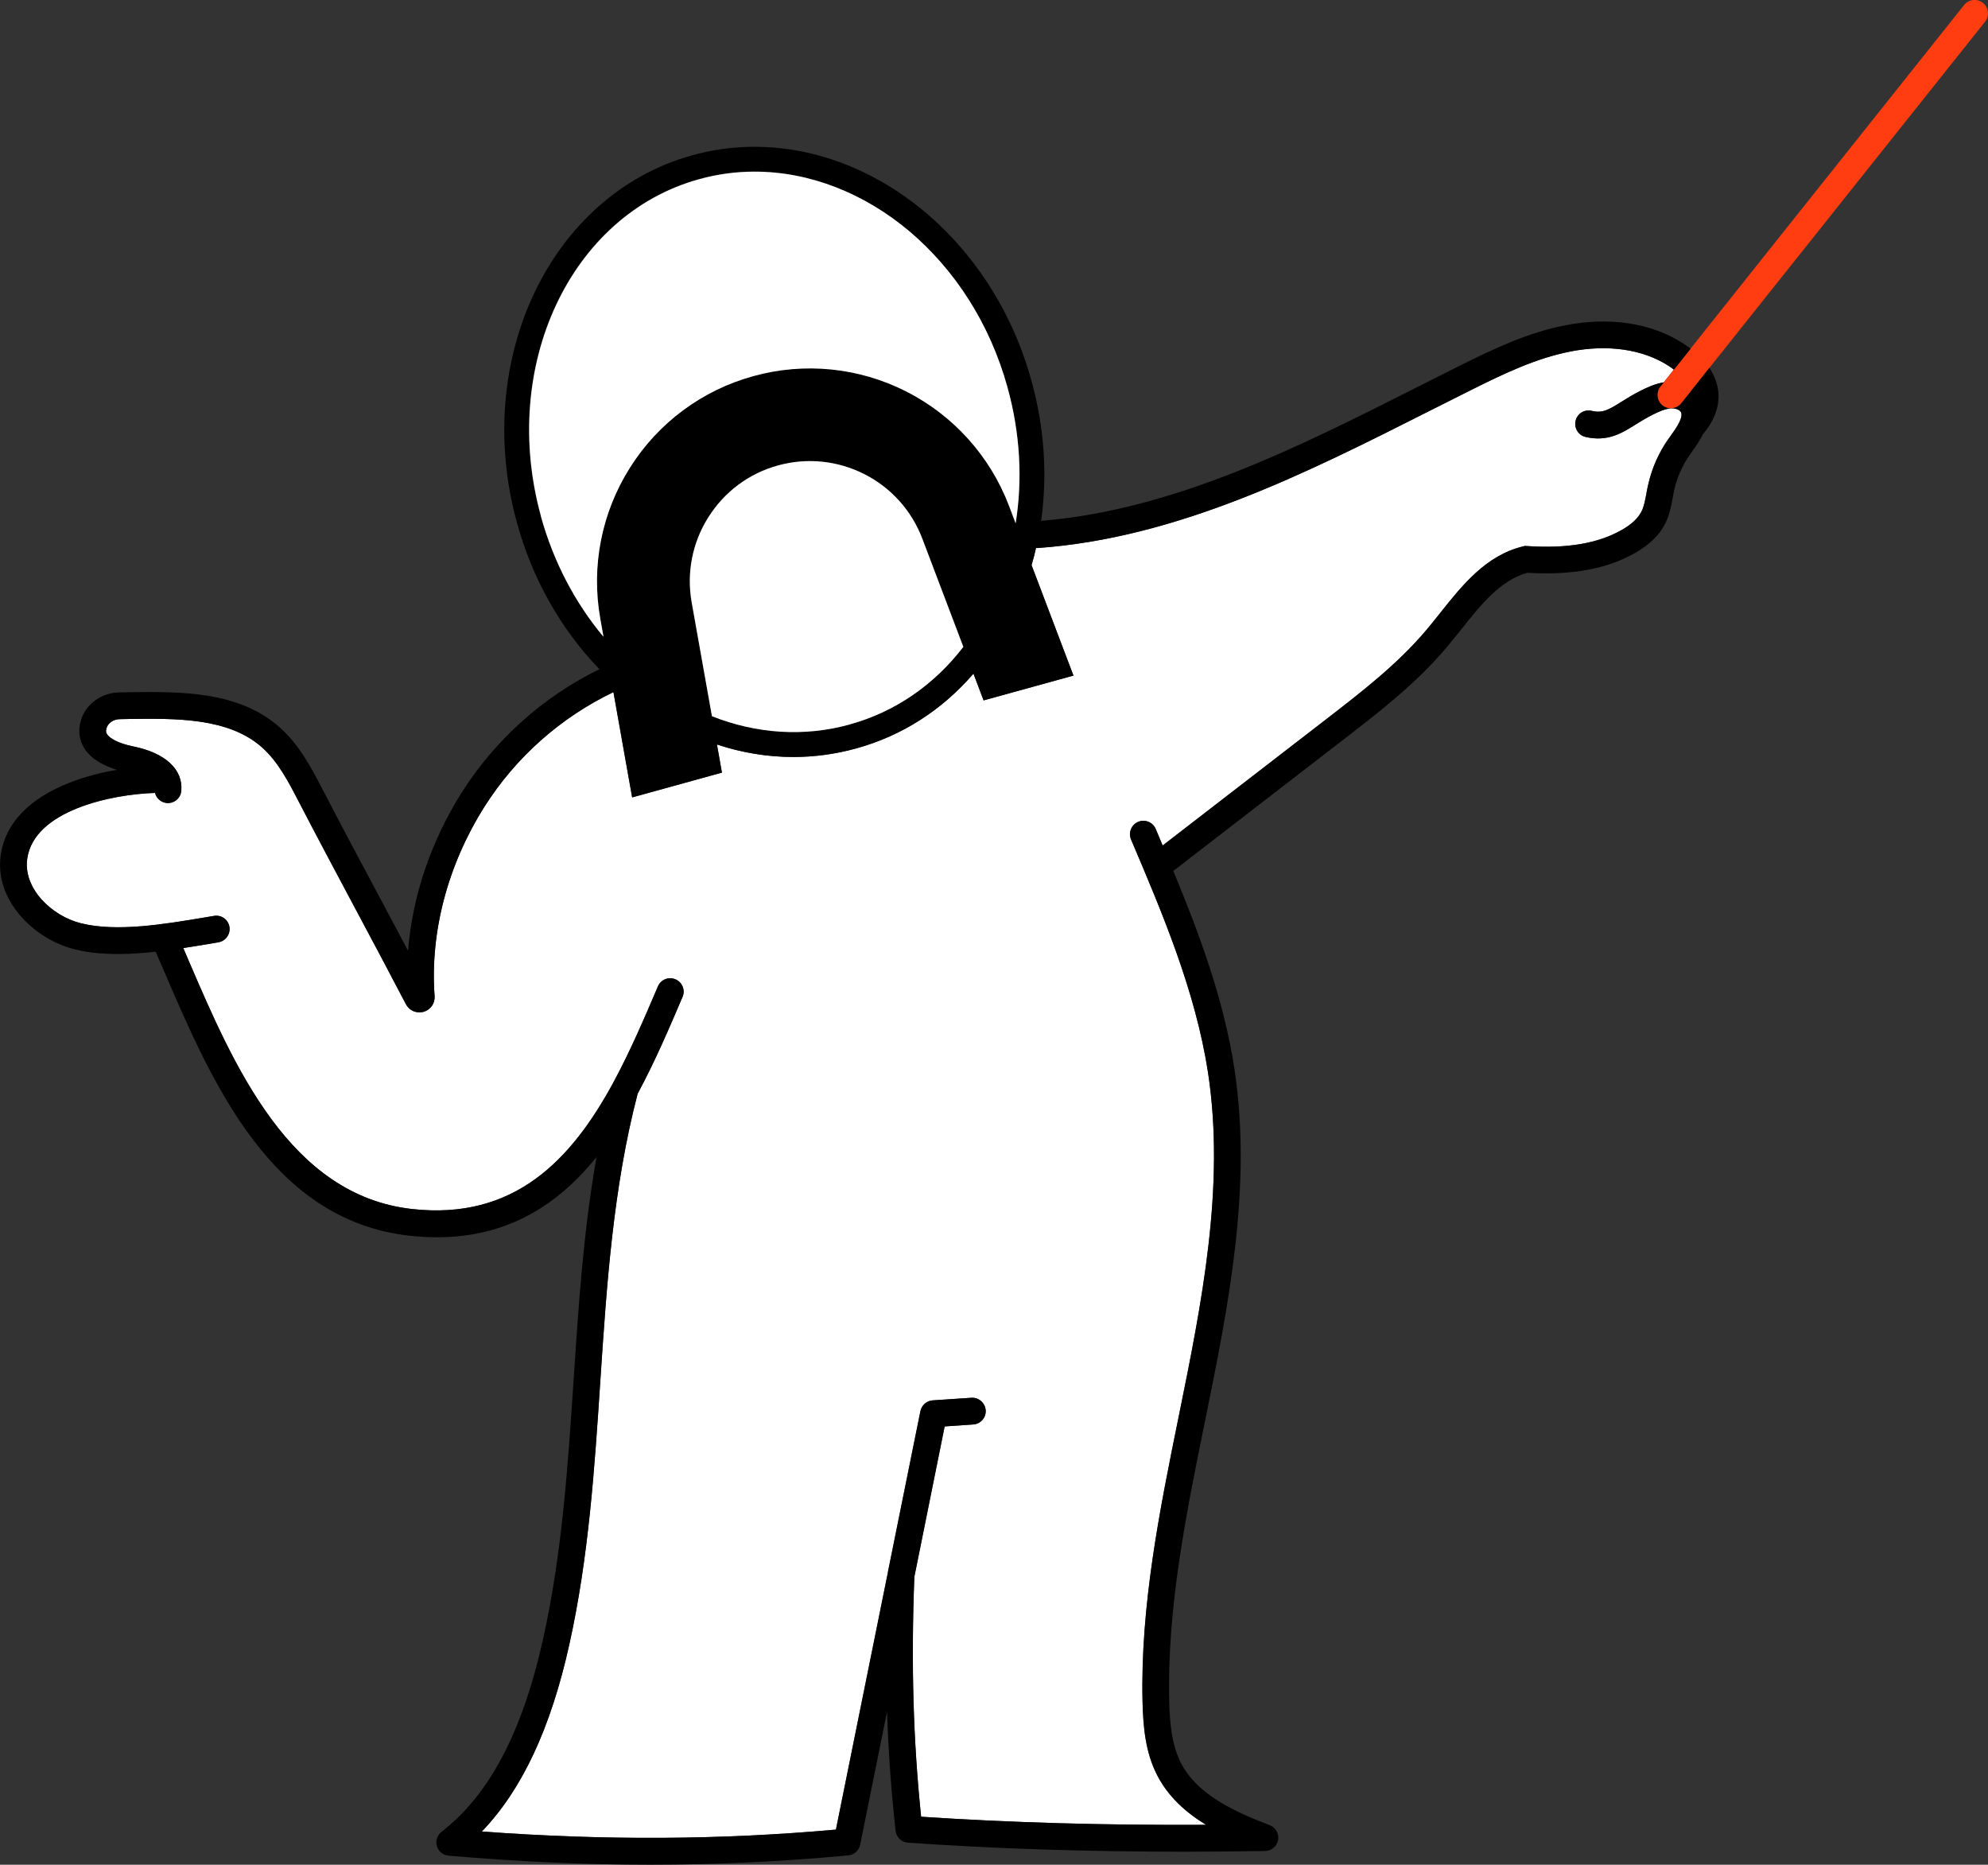
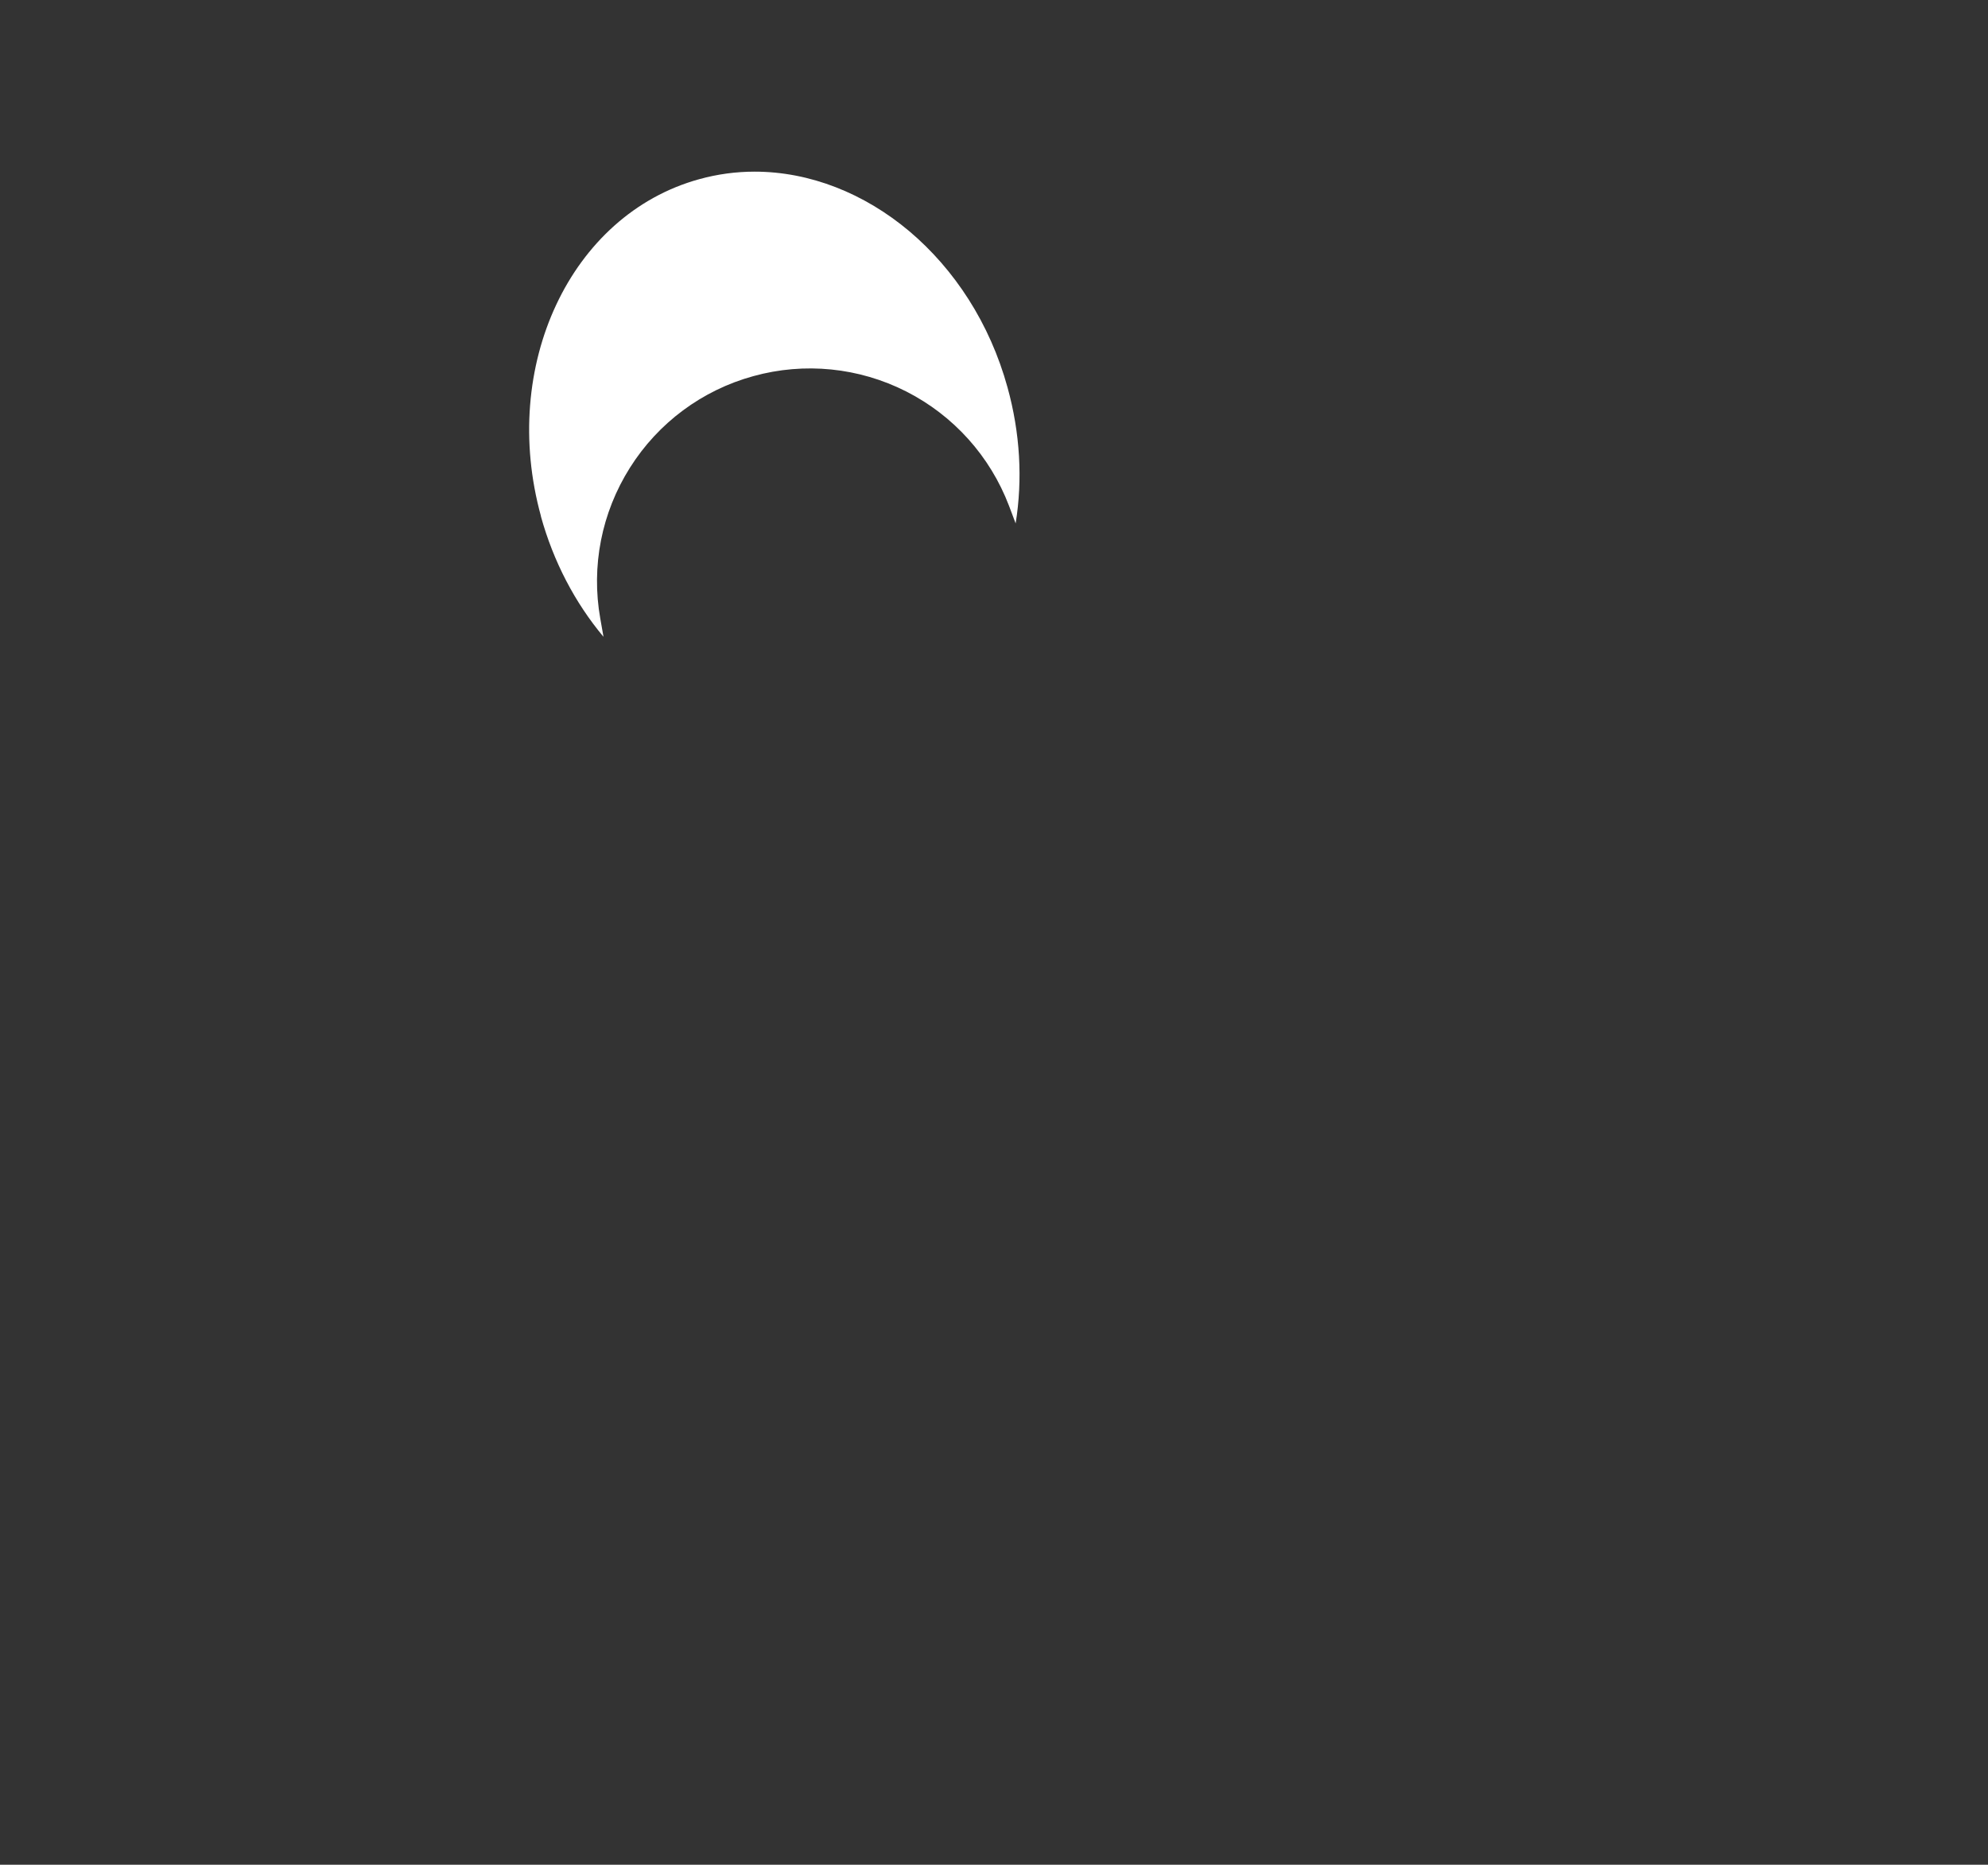
<svg xmlns="http://www.w3.org/2000/svg" id="Layer_2" data-name="Layer 2" viewBox="0 0 346.34 324.82">
  <rect x="0" y="0" width="346.34" height="324.82" fill="#333333" stroke="none" />
  <defs>
    <style>
      .cls-1 {
        fill: #ff3d10;
      }

      .cls-2 {
        fill: #fff;
      }
    </style>
  </defs>
  <g id="Layer_1-2" data-name="Layer 1">
    <g>
-       <path class="cls-2" d="M273.57,61.23c-5.88,1.15-11.35,3.73-17.38,6.75-2.38,1.18-4.76,2.38-7.15,3.59-21.57,10.9-43.88,22.15-68.27,23.89h-.17s-.08,0-.12-.02c-.22,1.01-.48,2.01-.78,3l7.3,19.24-15.65,4.32-1.77-4.66c-5.46,6.33-12.45,10.83-20.44,13.03-3.59.99-7.26,1.49-10.93,1.49-4.48,0-8.95-.73-13.32-2.18l.87,4.9-15.64,4.32-3.26-18.34c-9.19,4.4-17.04,11.35-22.49,19.99-6.4,10.15-9.48,21.85-8.67,32.95.09,1.27-.7,2.39-1.91,2.75-.25.06-.5.09-.75.09-.96,0-1.85-.51-2.33-1.41-2.94-5.64-5.97-11.32-9-16.99-3.22-6.03-6.54-12.26-9.71-18.37-1.77-3.44-3.62-6.98-6.44-9.45-5.83-5.13-15.03-4.99-23.16-4.88l-1.52.03c-1.12,0-2.11.68-2.35,1.62-.14.51-.05.78.09.98.42.68,1.85,1.6,4.62,2.16,5.55,1.12,8.67,4.01,8.33,7.74-.11,1.27-1.26,2.22-2.53,2.11-1.01-.11-1.82-.82-2.04-1.76-7.52.22-21.03,3.03-22.26,11.41-.78,5.18,4.23,10.03,9.37,11.3,6.22,1.55,14.63.14,21.37-.99l1.79-.3c1.28-.22,2.47.64,2.69,1.91.2,1.27-.65,2.47-1.93,2.69l-1.77.3c-1.38.23-2.84.48-4.34.7.33.76.65,1.52.98,2.3,7.82,18.17,17.55,40.79,38.87,43.16,17.84,1.99,27.76-8.61,35-21.9.05-.12.11-.25.19-.36,2.86-5.3,5.3-11.02,7.65-16.52.51-1.2,1.88-1.74,3.06-1.23,1.18.5,1.74,1.87,1.23,3.05-2.33,5.49-4.83,11.33-7.82,16.86-4.29,16.38-5.41,33.53-6.51,50.1-.99,15.09-2.02,30.7-5.41,45.9-3.23,14.56-8.24,25.26-15.23,32.53,21.36,1.59,41.61,1.48,61.69-.33l9.05-44.78v-.05l5.67-28.07c.22-1.03,1.09-1.79,2.13-1.87l6.75-.45c1.26-.09,2.39.89,2.49,2.18.09,1.27-.89,2.39-2.18,2.47l-4.97.34-5.28,26.21c-.58,15.14-.2,28.46,1.18,41.78,15.45,1.03,31.8,1.51,49.65,1.41-3.54-2.16-6.59-4.9-8.52-8.64-2.07-4.01-2.44-8.49-2.55-12.73-.4-16.76,3-33.51,6.29-49.72,4.01-19.72,8.15-40.12,5.11-59.98-2.18-14.13-7.88-27.57-13.41-40.58-.5-1.2.06-2.56,1.24-3.06,1.18-.5,2.55.05,3.06,1.24.4.96.81,1.91,1.21,2.88l28.48-21.98c6.12-4.73,12.45-9.61,17.44-15.53.79-.93,1.57-1.91,2.36-2.91,3.95-4.96,8.04-10.1,14.47-11.67l.36-.09.36.02c7.03.47,12.45-.47,16.57-2.84,1.66-.95,2.78-2.01,3.36-3.14.47-.9.67-2.04.89-3.25.09-.5.19-1.01.31-1.51.62-2.78,1.82-5.5,3.45-7.83l.34-.47c.54-.76,1.2-1.66,1.6-2.49.02-.05.05-.11.08-.16.3-.65.43-1.24.22-1.65-.22-.4-.98-.68-1.65-.65-1.07.05-2.24.59-3.26,1.1-1.1.56-2.04,1.13-2.94,1.69-2.41,1.52-4.93,3.09-8.77,2.19-1.24-.3-2.02-1.55-1.73-2.81s1.54-2.04,2.8-1.73c1.88.43,2.89-.14,5.22-1.6.95-.59,2.02-1.26,3.31-1.91,1.18-.59,2.52-1.21,4.04-1.46l1.76-2.22c-.33-.25-.68-.5-1.07-.75-4.45-2.81-10.48-3.68-16.97-2.41Z" />
-       <path class="cls-1" d="M345.46.5c-1.01-.79-2.47-.64-3.28.37l-47.66,59.86-2.91,3.65-1.76,2.22-.61.75c-.79,1.01-.62,2.47.37,3.28.44.34.95.5,1.46.5.03,0,.06,0,.09-.02.65-.02,1.28-.31,1.73-.85l1.69-2.11.45-.57,2.75-3.47L345.83,3.78c.81-1.01.64-2.47-.37-3.28Z" />
-       <path d="M294.6,68.15l-1.69,2.11c-.45.54-1.07.84-1.73.85-.03.02-.06.02-.09.02-.51,0-1.03-.16-1.46-.5-.99-.81-1.17-2.27-.37-3.28l.61-.75c-1.52.25-2.86.87-4.04,1.46-1.29.65-2.36,1.32-3.31,1.91-2.33,1.46-3.34,2.04-5.22,1.6-1.26-.31-2.5.47-2.8,1.73s.48,2.52,1.73,2.81c3.84.9,6.36-.67,8.77-2.19.9-.56,1.83-1.13,2.94-1.69,1.03-.51,2.19-1.06,3.26-1.1.67-.03,1.43.25,1.65.65.22.4.08.99-.22,1.65-.03.05-.06.11-.08.16-.4.82-1.06,1.73-1.6,2.49l-.34.47c-1.63,2.33-2.83,5.05-3.45,7.83-.12.5-.22,1.01-.31,1.51-.22,1.21-.42,2.35-.89,3.25-.58,1.13-1.69,2.19-3.36,3.14-4.12,2.38-9.54,3.31-16.57,2.84l-.36-.02-.36.09c-6.43,1.57-10.52,6.71-14.47,11.67-.79.99-1.57,1.97-2.36,2.91-4.99,5.92-11.32,10.8-17.44,15.53l-28.48,21.98c-.4-.96-.81-1.91-1.21-2.88-.51-1.2-1.88-1.74-3.06-1.24-1.18.5-1.74,1.87-1.24,3.06,5.53,13.01,11.24,26.45,13.41,40.58,3.03,19.86-1.1,40.26-5.11,59.98-3.3,16.21-6.7,32.97-6.29,49.72.11,4.24.48,8.72,2.55,12.73,1.93,3.75,4.97,6.48,8.52,8.64-17.84.09-34.2-.39-49.65-1.41-1.38-13.32-1.76-26.64-1.18-41.78l5.28-26.21,4.97-.34c1.29-.08,2.27-1.2,2.18-2.47-.09-1.29-1.23-2.27-2.49-2.18l-6.75.45c-1.04.08-1.91.84-2.13,1.87l-5.67,28.07v.05l-9.05,44.78c-20.08,1.8-40.34,1.91-61.69.33,6.99-7.27,12-17.97,15.23-32.53,3.39-15.2,4.41-30.81,5.41-45.9,1.1-16.57,2.22-33.71,6.51-50.1,2.98-5.53,5.49-11.38,7.82-16.86.51-1.18-.05-2.55-1.23-3.05-1.18-.51-2.55.03-3.06,1.23-2.35,5.5-4.79,11.22-7.65,16.52-.08.11-.14.23-.19.36-7.24,13.29-17.16,23.89-35,21.9-21.33-2.38-31.06-24.99-38.87-43.16-.33-.78-.65-1.54-.98-2.3,1.49-.22,2.95-.47,4.34-.7l1.77-.3c1.28-.22,2.13-1.41,1.93-2.69-.22-1.27-1.41-2.13-2.69-1.91l-1.79.3c-6.75,1.13-15.15,2.55-21.37.99-5.14-1.27-10.15-6.12-9.37-11.3,1.23-8.38,14.74-11.19,22.26-11.41.22.93,1.03,1.65,2.04,1.76,1.28.11,2.42-.84,2.53-2.11.34-3.73-2.78-6.62-8.33-7.74-2.77-.56-4.2-1.48-4.62-2.16-.14-.2-.23-.47-.09-.98.23-.93,1.23-1.62,2.35-1.62l1.52-.03c8.13-.11,17.33-.25,23.16,4.88,2.81,2.47,4.66,6.02,6.44,9.45,3.17,6.11,6.5,12.34,9.71,18.37,3.03,5.67,6.06,11.35,9,16.99.48.9,1.37,1.41,2.33,1.41.25,0,.5-.03.75-.09,1.21-.36,2.01-1.48,1.91-2.75-.81-11.1,2.27-22.8,8.67-32.95,5.46-8.64,13.31-15.59,22.49-19.99l3.26,18.34,15.64-4.32-.87-4.9c4.37,1.45,8.84,2.18,13.32,2.18,3.67,0,7.34-.5,10.93-1.49,7.99-2.19,14.98-6.7,20.44-13.03l1.77,4.66,15.65-4.32-7.3-19.24c.3-.99.56-1.99.78-3,.05.02.08.02.12.02h.17c24.39-1.74,46.69-12.99,68.27-23.89,2.39-1.21,4.77-2.41,7.15-3.59,6.03-3.02,11.5-5.6,17.38-6.75,6.5-1.27,12.53-.4,16.97,2.41.39.25.75.5,1.07.75l2.91-3.65c-.47-.36-.95-.7-1.48-1.03-5.46-3.47-12.7-4.55-20.36-3.05-6.47,1.26-12.23,3.98-18.57,7.13-2.38,1.2-4.77,2.39-7.17,3.61-20.87,10.55-42.46,21.43-65.58,23.33,1.12-7.93.58-16.24-1.68-24.4-7.86-28.49-34.35-46.12-59.07-39.29-24.71,6.82-38.42,35.55-30.56,64.04,2.7,9.82,7.68,18.57,14.36,25.49-9.78,4.77-18.15,12.25-24,21.5-5.36,8.5-8.58,18.05-9.34,27.54-1.74-3.28-3.5-6.57-5.25-9.87-3.22-6.02-6.54-12.23-9.68-18.31-1.9-3.64-4.04-7.76-7.51-10.8-7.17-6.31-17.33-6.17-26.3-6.05l-1.52.03c-3.22.03-6.02,2.13-6.79,5.08-.45,1.66-.22,3.26.64,4.65,1.23,1.96,3.51,3.09,5.7,3.76-2.69.45-5.53,1.17-8.22,2.22-7.06,2.75-11.21,7.09-12.02,12.53-1.18,7.93,5.77,14.74,12.87,16.51,2.36.61,4.93.82,7.57.82,2.16,0,4.37-.16,6.54-.4.5,1.15,1.01,2.32,1.52,3.51,8.28,19.27,18.61,43.26,42.64,45.95,1.68.19,3.3.28,4.86.28,12.48,0,21.19-5.8,27.78-13.96-2.28,12.92-3.14,25.99-3.98,38.73-.99,14.92-2.01,30.34-5.32,45.2-3.59,16.18-9.37,27.17-17.69,33.59-.76.59-1.09,1.59-.81,2.5.26.92,1.07,1.59,2.04,1.66,12.03,1.04,23.7,1.57,35.16,1.57s23.08-.54,34.47-1.62c1.03-.09,1.85-.85,2.07-1.87l4.68-23.18c.23,7.06.73,13.9,1.49,20.77.12,1.12,1.04,1.99,2.16,2.07,15,1.04,30.81,1.57,48,1.57,4.63,0,9.37-.05,14.21-.12,1.12-.02,2.07-.82,2.27-1.93.19-1.1-.44-2.18-1.48-2.58-6.37-2.42-12.67-5.41-15.45-10.82-1.63-3.17-1.94-7.03-2.04-10.72-.4-16.23,2.95-32.72,6.2-48.67,4.09-20.13,8.32-40.93,5.14-61.63-1.85-12.02-6.08-23.38-10.63-34.37l29.46-22.74c6.31-4.87,12.84-9.9,18.15-16.2.82-.98,1.63-1.99,2.46-3.02,3.54-4.45,6.89-8.66,11.61-9.98,7.79.47,13.94-.67,18.82-3.48,2.49-1.43,4.18-3.09,5.19-5.07.76-1.51,1.06-3.11,1.31-4.52.09-.45.17-.9.26-1.34.5-2.19,1.43-4.32,2.74-6.16l.31-.45c.64-.89,1.38-1.94,1.96-3.12,2.13-2.52,3-5.11,2.63-7.76-.2-1.31-.71-2.58-1.51-3.79l-2.75,3.47-.45.57ZM131.46,29.88c9.64,0,19.12,3.79,26.95,10.38,7.83,6.61,14.02,15.99,17.11,27.22,2.19,7.93,2.66,16.01,1.41,23.67l-1.15-3.05c-3.3-8.66-9.65-15.73-17.91-19.93-8.25-4.18-17.72-5.14-26.64-2.67-8.92,2.46-16.57,8.13-21.5,15.96-4.94,7.83-6.78,17.16-5.16,26.28l.56,3.17c-4.97-5.94-8.72-13.09-10.91-21-7.23-26.19,5.13-52.54,27.54-58.72,3.2-.89,6.45-1.32,9.68-1.32ZM120.5,104.92c-.92-5.14.11-10.41,2.91-14.83,2.78-4.43,7.09-7.63,12.12-9.02,5.05-1.4,10.38-.85,15.05,1.51,4.66,2.36,8.25,6.36,10.1,11.24l7.15,18.85c-5.13,6.67-11.95,11.36-19.83,13.52-7.88,2.18-16.15,1.65-23.97-1.45l-3.53-19.83Z" />
      <path class="cls-2" d="M94.23,89.93c2.19,7.91,5.94,15.06,10.91,21l-.56-3.17c-1.62-9.12.22-18.45,5.16-26.28,4.93-7.83,12.58-13.51,21.5-15.96,8.92-2.47,18.39-1.51,26.64,2.67,8.25,4.2,14.61,11.27,17.91,19.93l1.15,3.05c1.24-7.66.78-15.75-1.41-23.67-3.09-11.22-9.28-20.61-17.11-27.22-7.83-6.59-17.32-10.38-26.95-10.38-3.23,0-6.48.43-9.68,1.32-22.41,6.19-34.77,32.53-27.54,58.72Z" />
-       <path class="cls-2" d="M148,126.2c7.88-2.16,14.7-6.85,19.83-13.52l-7.15-18.85c-1.85-4.88-5.44-8.88-10.1-11.24-4.66-2.36-9.99-2.91-15.05-1.51-5.04,1.38-9.34,4.59-12.12,9.02-2.8,4.41-3.82,9.68-2.91,14.83l3.53,19.83c7.82,3.09,16.09,3.62,23.97,1.45Z" />
    </g>
  </g>
</svg>